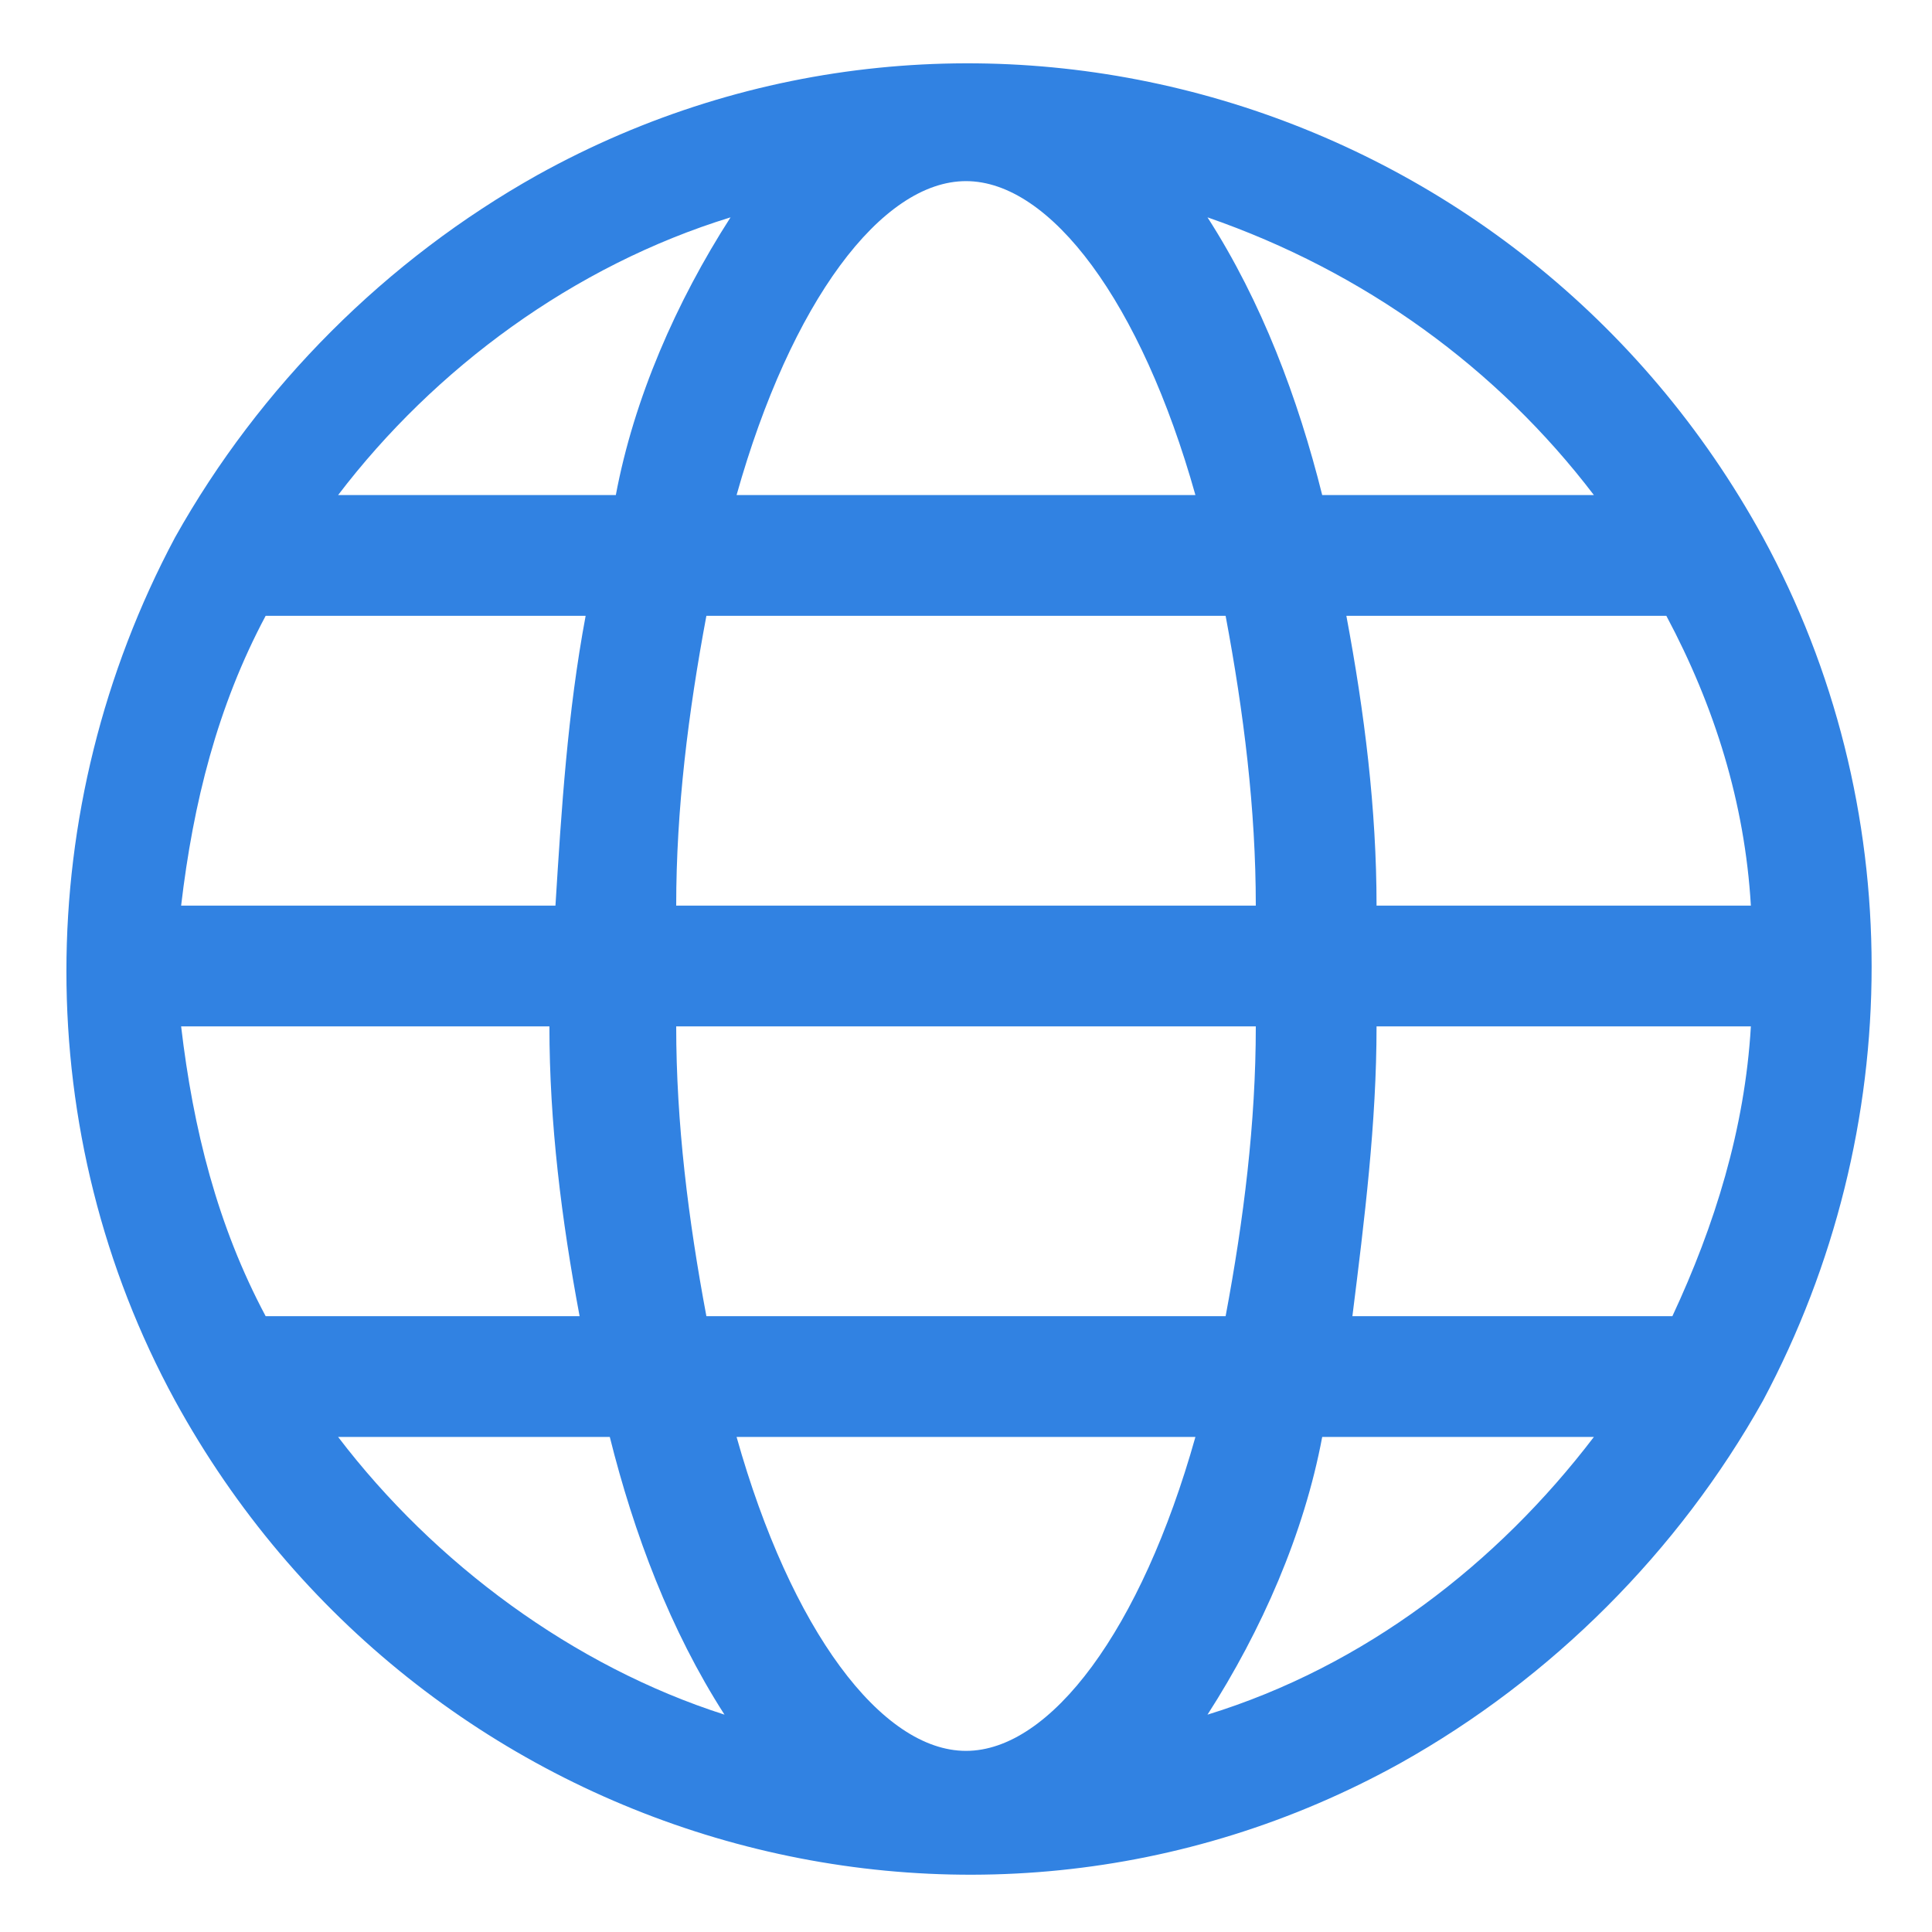
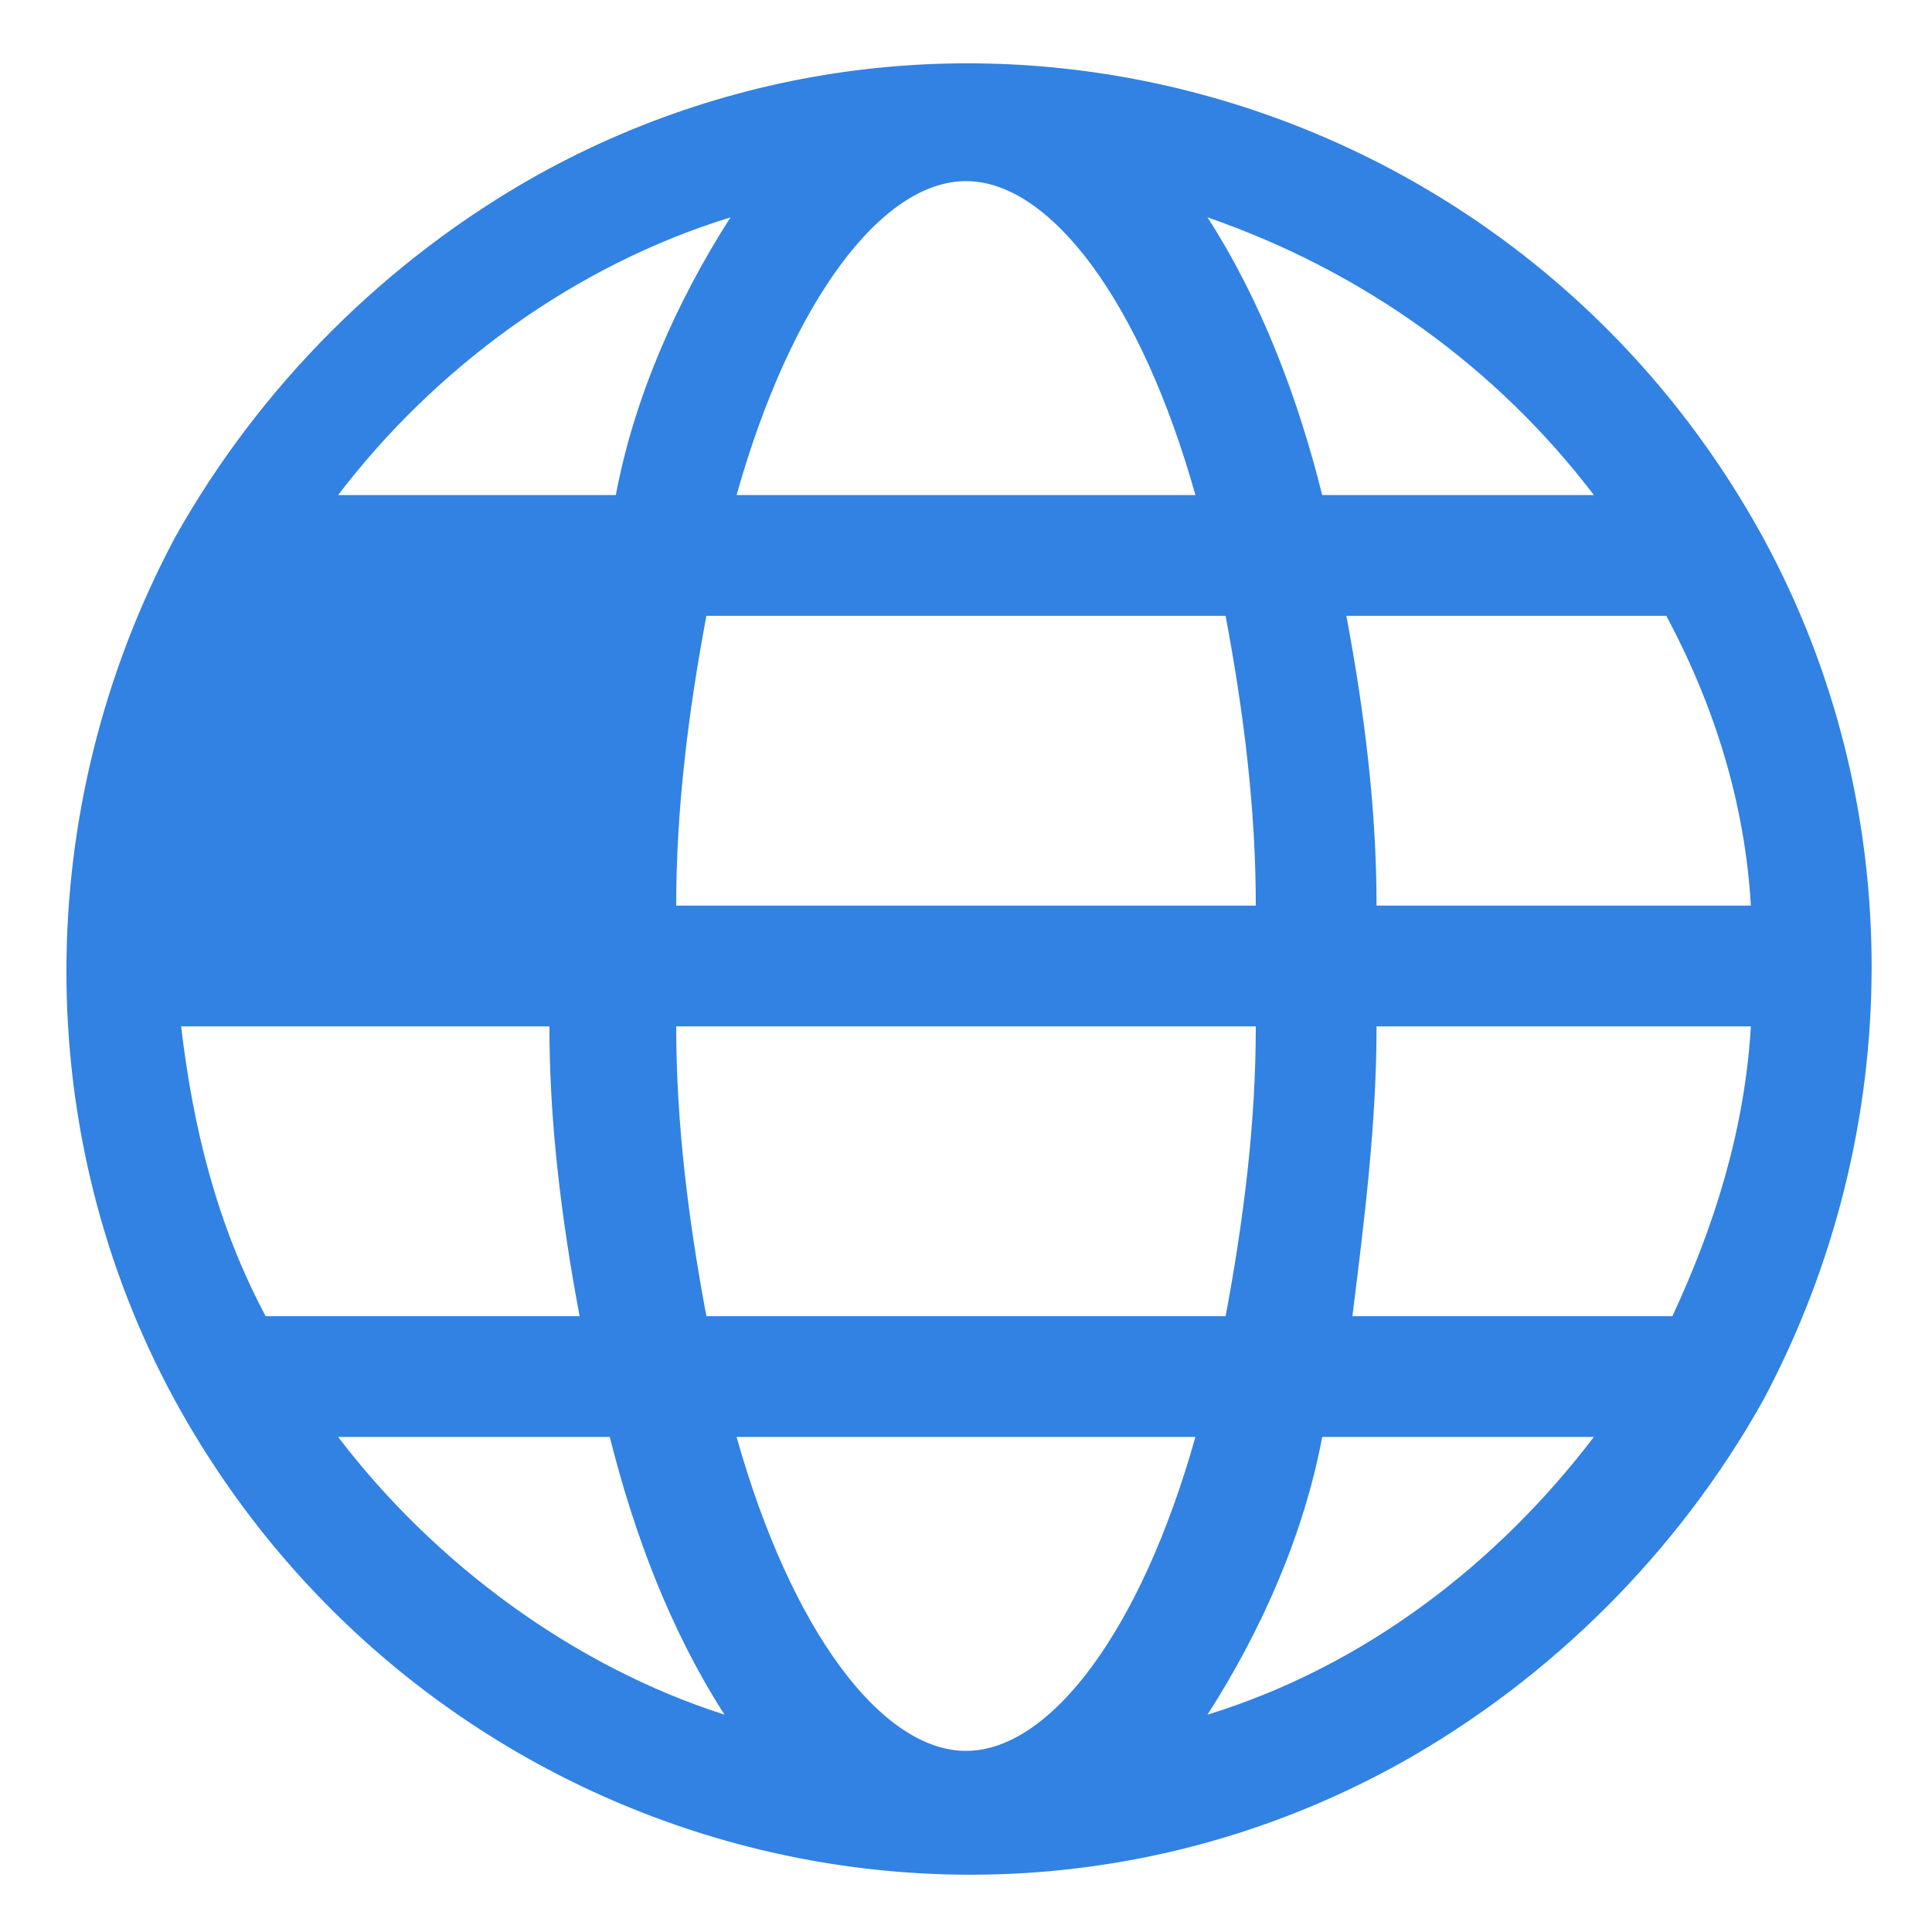
<svg xmlns="http://www.w3.org/2000/svg" version="1.1" id="Layer_1" x="0px" y="0px" viewBox="0 0 32 32" style="enable-background:new 0 0 32 32;" xml:space="preserve">
  <style type="text/css">
	.st0{fill:#3182E2;}
</style>
  <g>
-     <path class="st0" d="M29.2,23.2c2.4-4.5,2.4-9.9,0-14.3l0,0c-4-7.3-13.1-10-20.3-6c-2.5,1.4-4.6,3.5-6,6l0,0   c-2.4,4.5-2.4,9.9,0,14.3l0,0c4,7.3,13.1,10,20.3,6C25.7,27.8,27.8,25.7,29.2,23.2z M16,29c-1.4,0-2.9-2-3.8-5.2h7.6   C18.9,27,17.4,29,16,29z M11.7,21.8c-0.3-1.6-0.5-3.2-0.5-4.8h9.6c0,1.6-0.2,3.2-0.5,4.8H11.7z M4.4,10.2h5.3   c-0.3,1.6-0.4,3.2-0.5,4.8H3C3.2,13.3,3.6,11.7,4.4,10.2z M16,3c1.4,0,2.9,2,3.8,5.2h-7.6C13.1,5,14.6,3,16,3z M20.3,10.2   c0.3,1.6,0.5,3.2,0.5,4.8h-9.6c0-1.6,0.2-3.2,0.5-4.8H20.3z M29,15h-6.2c0-1.6-0.2-3.2-0.5-4.8h5.3C28.4,11.7,28.9,13.3,29,15z    M3,17h6.1c0,1.6,0.2,3.2,0.5,4.8H4.4C3.6,20.3,3.2,18.7,3,17z M22.8,17H29c-0.1,1.7-0.6,3.3-1.3,4.8h-5.3   C22.6,20.2,22.8,18.6,22.8,17z M26.4,8.2h-4.5c-0.4-1.6-1-3.2-1.9-4.6C22.6,4.5,24.8,6.1,26.4,8.2z M12.1,3.6   c-0.9,1.4-1.6,3-1.9,4.6H5.6C7.2,6.1,9.5,4.4,12.1,3.6z M5.6,23.8h4.5c0.4,1.6,1,3.2,1.9,4.6C9.5,27.6,7.2,25.9,5.6,23.8z M20,28.4   c0.9-1.4,1.6-3,1.9-4.6h4.5C24.8,25.9,22.6,27.6,20,28.4z" />
+     <path class="st0" d="M29.2,23.2c2.4-4.5,2.4-9.9,0-14.3l0,0c-4-7.3-13.1-10-20.3-6c-2.5,1.4-4.6,3.5-6,6l0,0   c-2.4,4.5-2.4,9.9,0,14.3l0,0c4,7.3,13.1,10,20.3,6C25.7,27.8,27.8,25.7,29.2,23.2z M16,29c-1.4,0-2.9-2-3.8-5.2h7.6   C18.9,27,17.4,29,16,29z M11.7,21.8c-0.3-1.6-0.5-3.2-0.5-4.8h9.6c0,1.6-0.2,3.2-0.5,4.8H11.7z M4.4,10.2h5.3   H3C3.2,13.3,3.6,11.7,4.4,10.2z M16,3c1.4,0,2.9,2,3.8,5.2h-7.6C13.1,5,14.6,3,16,3z M20.3,10.2   c0.3,1.6,0.5,3.2,0.5,4.8h-9.6c0-1.6,0.2-3.2,0.5-4.8H20.3z M29,15h-6.2c0-1.6-0.2-3.2-0.5-4.8h5.3C28.4,11.7,28.9,13.3,29,15z    M3,17h6.1c0,1.6,0.2,3.2,0.5,4.8H4.4C3.6,20.3,3.2,18.7,3,17z M22.8,17H29c-0.1,1.7-0.6,3.3-1.3,4.8h-5.3   C22.6,20.2,22.8,18.6,22.8,17z M26.4,8.2h-4.5c-0.4-1.6-1-3.2-1.9-4.6C22.6,4.5,24.8,6.1,26.4,8.2z M12.1,3.6   c-0.9,1.4-1.6,3-1.9,4.6H5.6C7.2,6.1,9.5,4.4,12.1,3.6z M5.6,23.8h4.5c0.4,1.6,1,3.2,1.9,4.6C9.5,27.6,7.2,25.9,5.6,23.8z M20,28.4   c0.9-1.4,1.6-3,1.9-4.6h4.5C24.8,25.9,22.6,27.6,20,28.4z" />
  </g>
</svg>